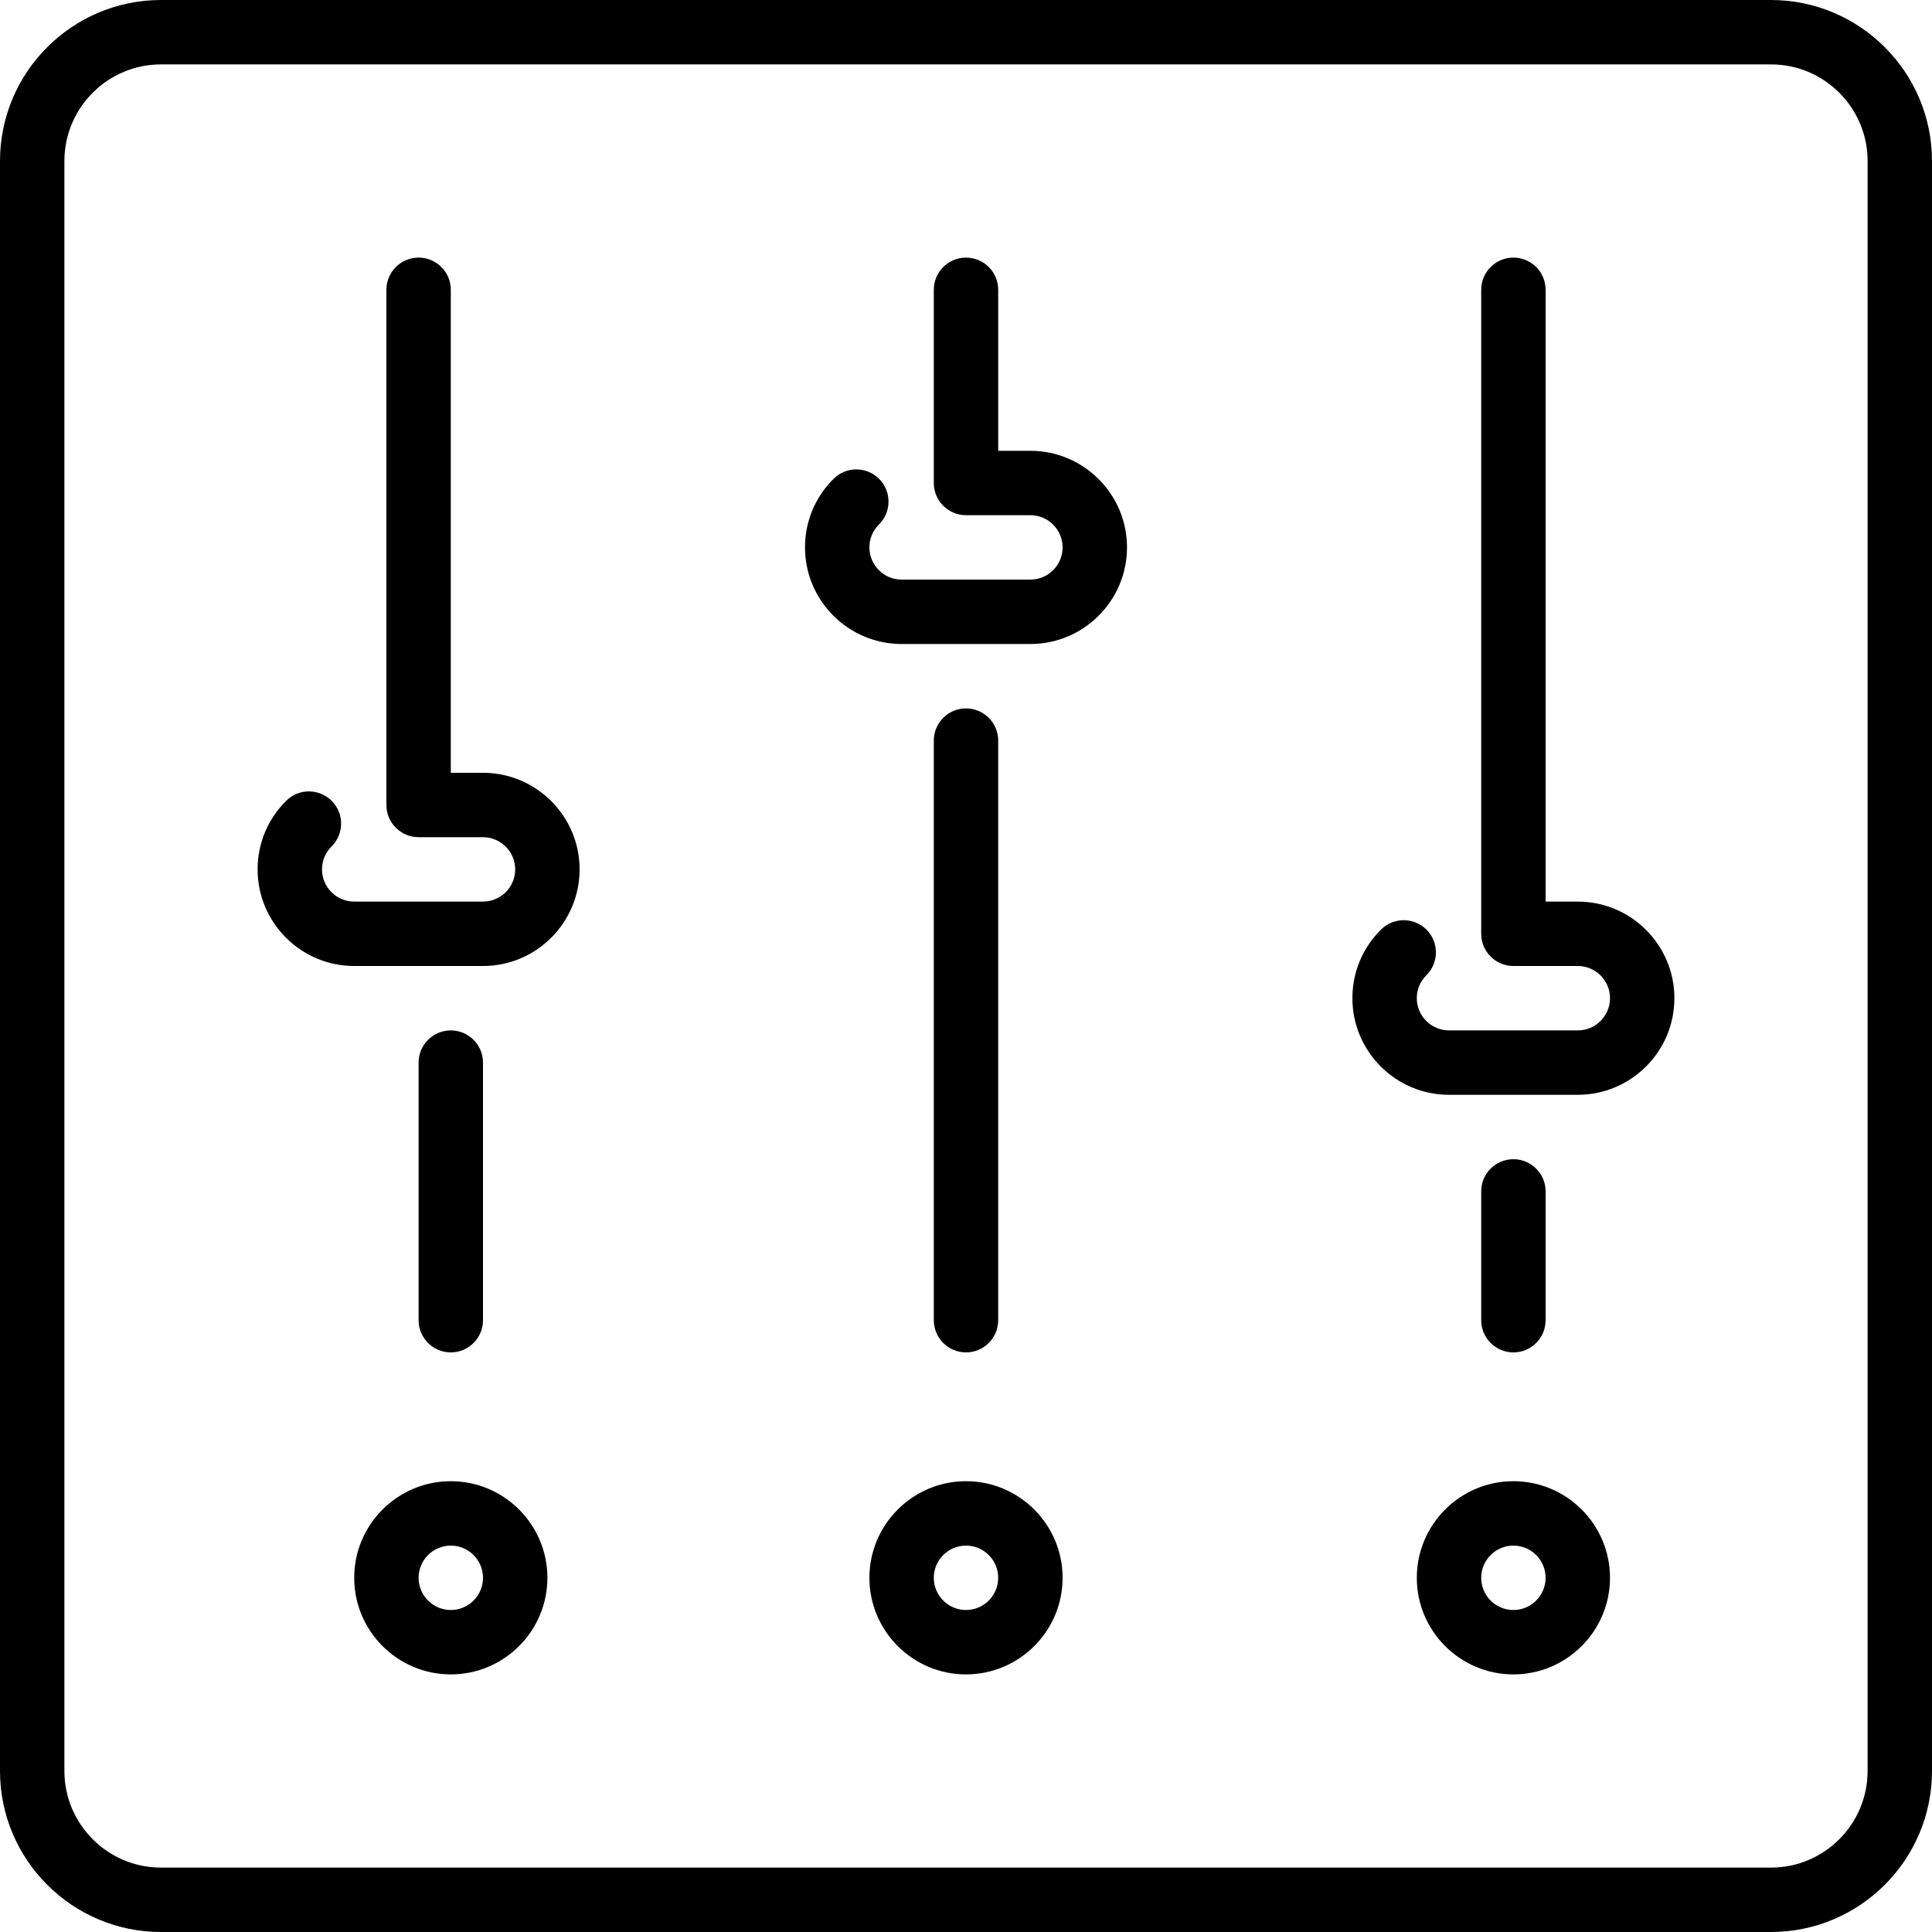
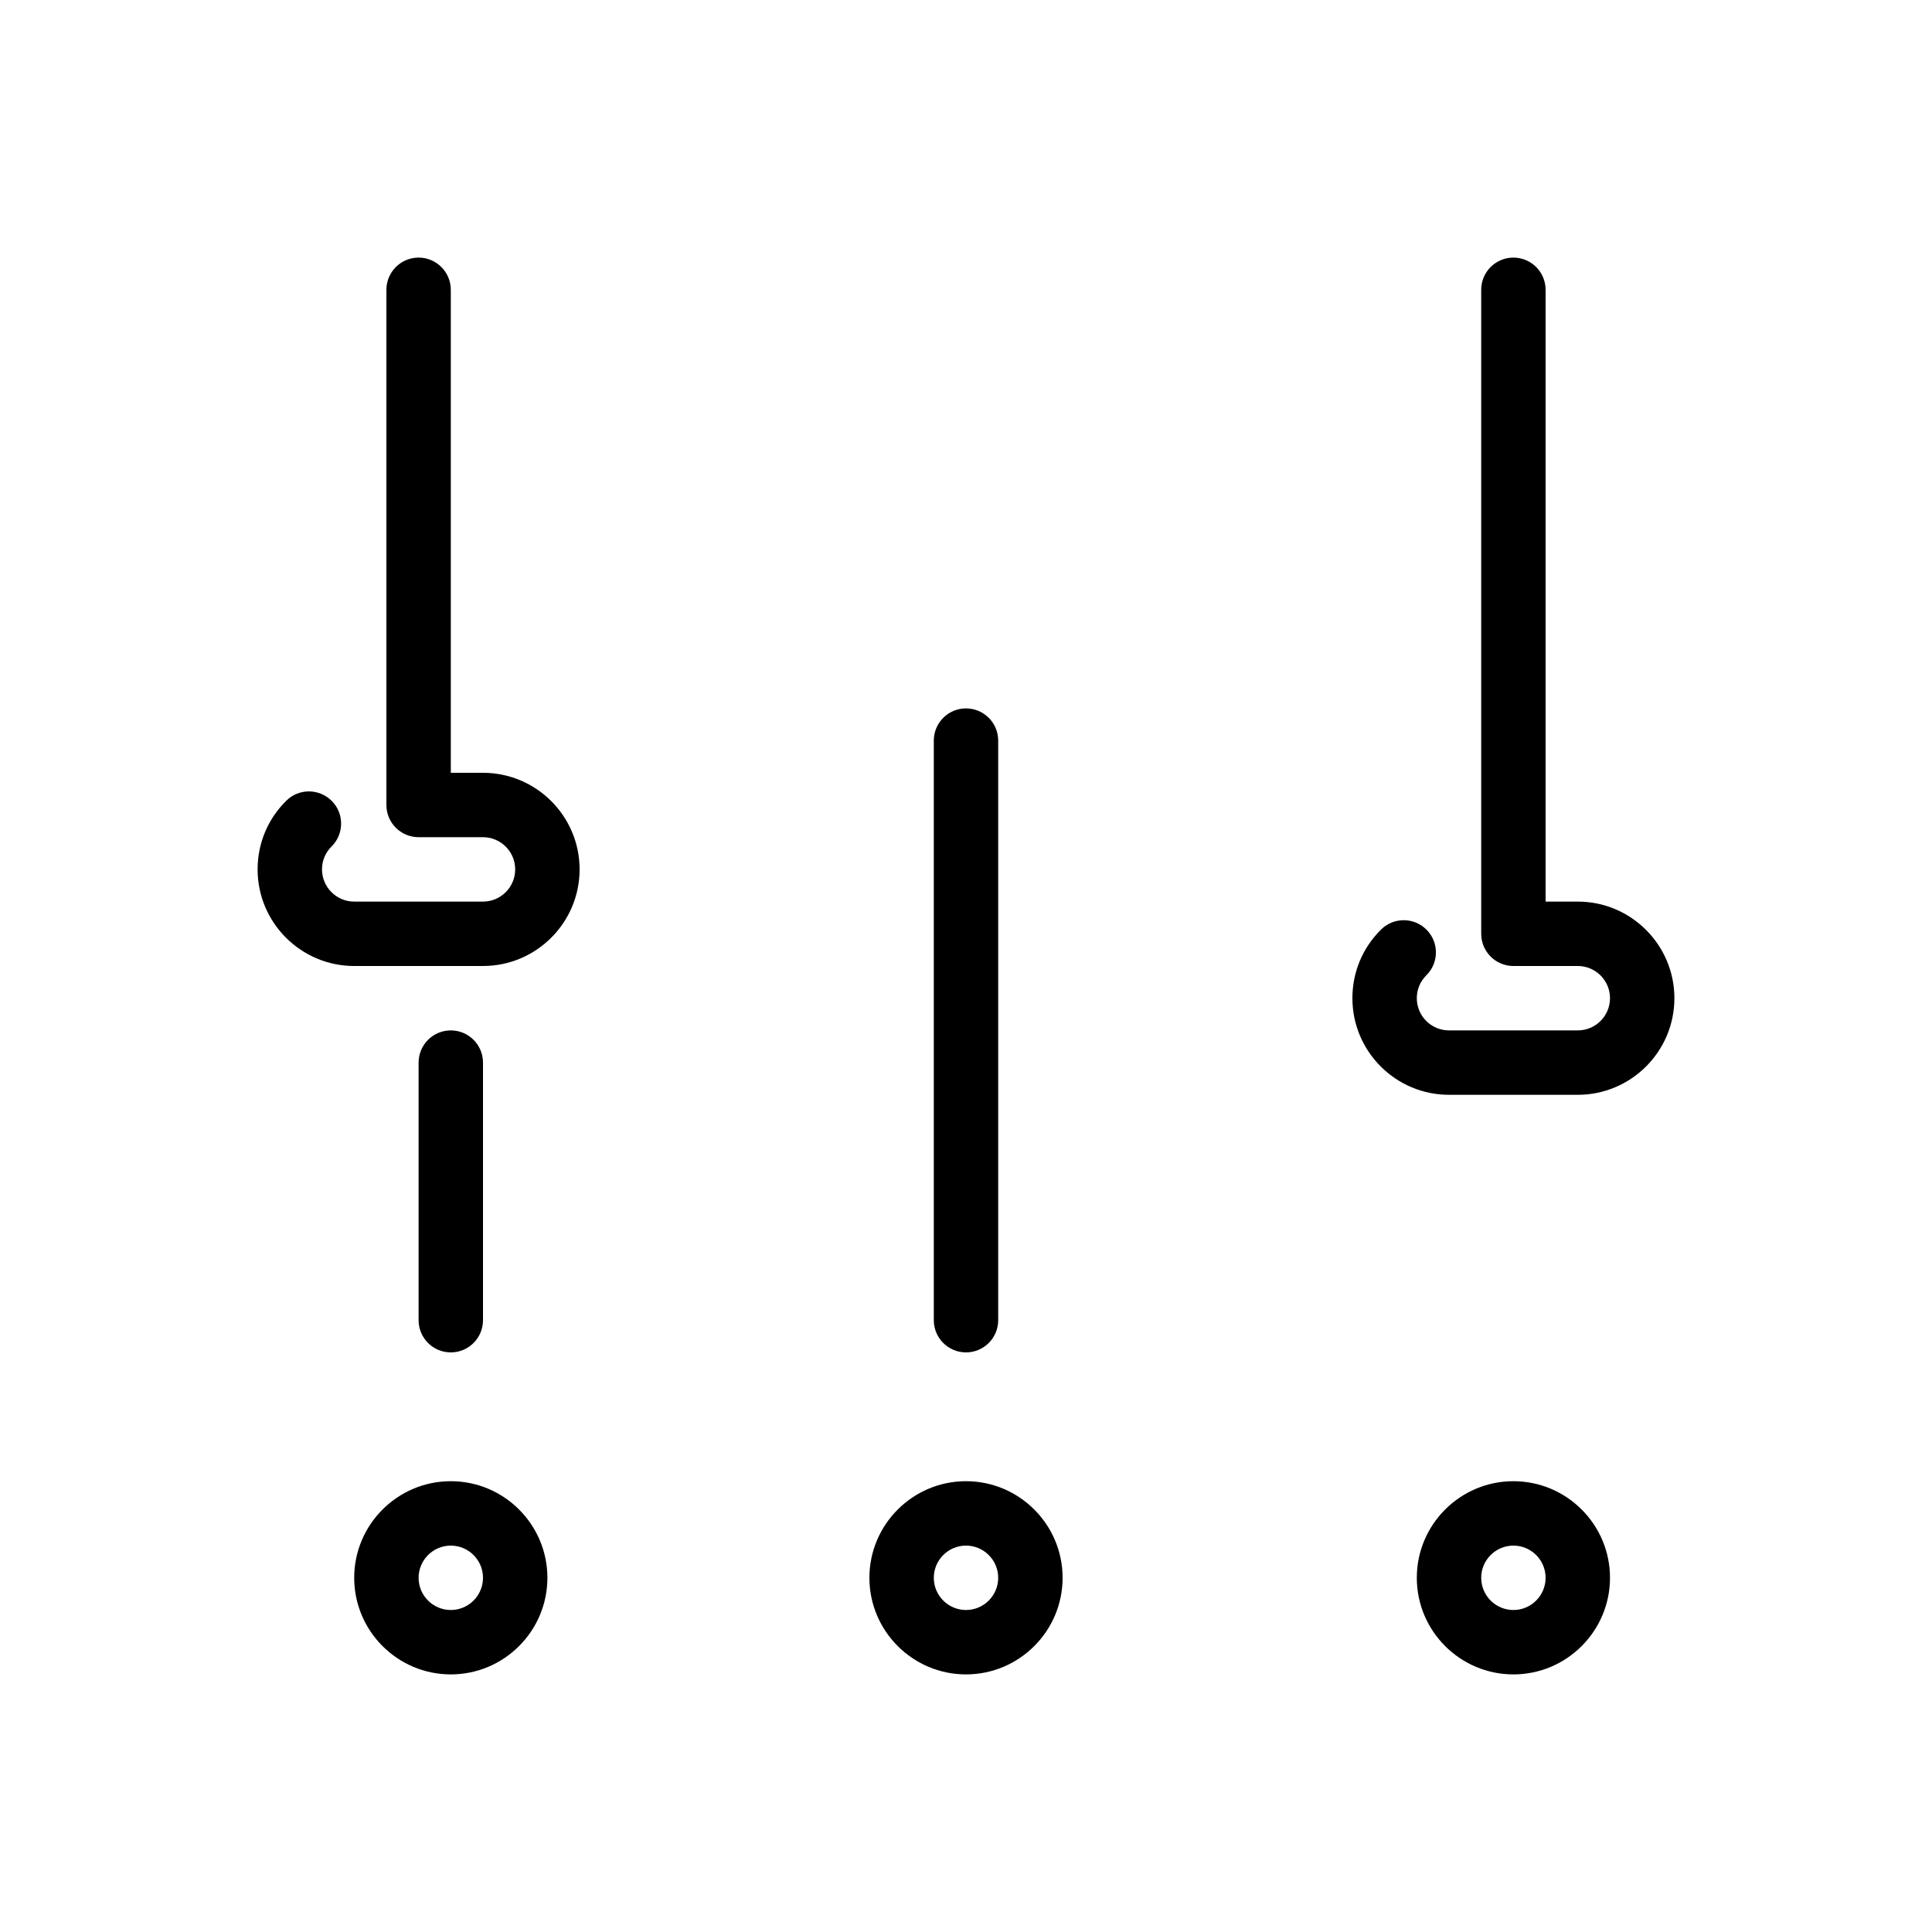
<svg xmlns="http://www.w3.org/2000/svg" version="1.1" id="Layer_1" x="0px" y="0px" viewBox="0 0 512 512" style="enable-background:new 0 0 512 512;" xml:space="preserve">
  <g>
    <g>
      <g>
        <path d="M119.467,392.533c-14.114,0-25.6,11.486-25.6,25.6s11.486,25.6,25.6,25.6s25.6-11.486,25.6-25.6     S133.581,392.533,119.467,392.533z M119.467,426.667c-4.702,0-8.533-3.831-8.533-8.533s3.831-8.533,8.533-8.533     s8.533,3.831,8.533,8.533S124.169,426.667,119.467,426.667z" />
        <path d="M128,204.8h-8.533v-128c0-4.71-3.823-8.533-8.533-8.533S102.4,72.09,102.4,76.8v136.533c0,4.71,3.823,8.533,8.533,8.533     H128c4.702,0,8.533,3.831,8.533,8.533c0,4.702-3.831,8.533-8.533,8.533H93.867c-4.702,0-8.533-3.831-8.533-8.533     c0-2.304,0.896-4.454,2.534-6.067c3.345-3.319,3.379-8.721,0.068-12.066c-3.32-3.354-8.721-3.388-12.066-0.068     c-4.907,4.847-7.603,11.307-7.603,18.202c0,14.114,11.486,25.6,25.6,25.6H128c14.114,0,25.6-11.486,25.6-25.6     S142.114,204.8,128,204.8z" />
        <path d="M256,392.533c-14.114,0-25.6,11.486-25.6,25.6s11.486,25.6,25.6,25.6s25.6-11.486,25.6-25.6S270.114,392.533,256,392.533     z M256,426.667c-4.702,0-8.533-3.831-8.533-8.533s3.831-8.533,8.533-8.533c4.702,0,8.533,3.831,8.533,8.533     S260.702,426.667,256,426.667z" />
        <path d="M128,349.867V281.6c0-4.71-3.823-8.533-8.533-8.533s-8.533,3.823-8.533,8.533v68.267c0,4.71,3.823,8.533,8.533,8.533     S128,354.577,128,349.867z" />
        <path d="M418.133,238.933H409.6V76.8c0-4.71-3.814-8.533-8.533-8.533c-4.719,0-8.533,3.823-8.533,8.533v170.667     c0,4.71,3.814,8.533,8.533,8.533h17.067c4.71,0,8.533,3.831,8.533,8.533c0,4.702-3.823,8.533-8.533,8.533H384     c-4.71,0-8.533-3.831-8.533-8.533c0-2.304,0.896-4.454,2.534-6.067c3.345-3.319,3.379-8.721,0.068-12.066     c-3.311-3.354-8.73-3.388-12.066-0.068c-4.907,4.847-7.603,11.307-7.603,18.202c0,14.114,11.486,25.6,25.6,25.6h34.133     c14.114,0,25.6-11.486,25.6-25.6S432.247,238.933,418.133,238.933z" />
-         <path d="M469.333,0H42.667C19.14,0,0,19.14,0,42.667v426.667C0,492.86,19.14,512,42.667,512h426.667     C492.86,512,512,492.86,512,469.333V42.667C512,19.14,492.86,0,469.333,0z M494.933,469.333c0,14.114-11.486,25.6-25.6,25.6     H42.667c-14.114,0-25.6-11.486-25.6-25.6V42.667c0-14.114,11.486-25.6,25.6-25.6h426.667c14.114,0,25.6,11.486,25.6,25.6V469.333     z" />
        <path d="M264.533,349.867v-153.6c0-4.71-3.823-8.533-8.533-8.533s-8.533,3.823-8.533,8.533v153.6c0,4.71,3.823,8.533,8.533,8.533     S264.533,354.577,264.533,349.867z" />
-         <path d="M409.6,349.867v-34.133c0-4.71-3.814-8.533-8.533-8.533c-4.719,0-8.533,3.823-8.533,8.533v34.133     c0,4.71,3.814,8.533,8.533,8.533C405.786,358.4,409.6,354.577,409.6,349.867z" />
        <path d="M401.067,392.533c-14.114,0-25.6,11.486-25.6,25.6s11.486,25.6,25.6,25.6c14.114,0,25.6-11.486,25.6-25.6     S415.181,392.533,401.067,392.533z M401.067,426.667c-4.71,0-8.533-3.831-8.533-8.533s3.823-8.533,8.533-8.533     s8.533,3.831,8.533,8.533S405.777,426.667,401.067,426.667z" />
-         <path d="M273.067,119.467h-8.533V76.8c0-4.71-3.823-8.533-8.533-8.533s-8.533,3.823-8.533,8.533V128     c0,4.71,3.823,8.533,8.533,8.533h17.067c4.71,0,8.533,3.831,8.533,8.533c0,4.702-3.823,8.533-8.533,8.533h-34.133     c-4.702,0-8.533-3.831-8.533-8.533c0-2.304,0.896-4.454,2.534-6.067c3.345-3.319,3.379-8.721,0.068-12.066     c-3.319-3.354-8.721-3.388-12.066-0.068c-4.907,4.847-7.603,11.307-7.603,18.202c0,14.114,11.486,25.6,25.6,25.6h34.133     c14.114,0,25.6-11.486,25.6-25.6S287.181,119.467,273.067,119.467z" />
      </g>
    </g>
  </g>
  <g>
</g>
  <g>
</g>
  <g>
</g>
  <g>
</g>
  <g>
</g>
  <g>
</g>
  <g>
</g>
  <g>
</g>
  <g>
</g>
  <g>
</g>
  <g>
</g>
  <g>
</g>
  <g>
</g>
  <g>
</g>
  <g>
</g>
</svg>